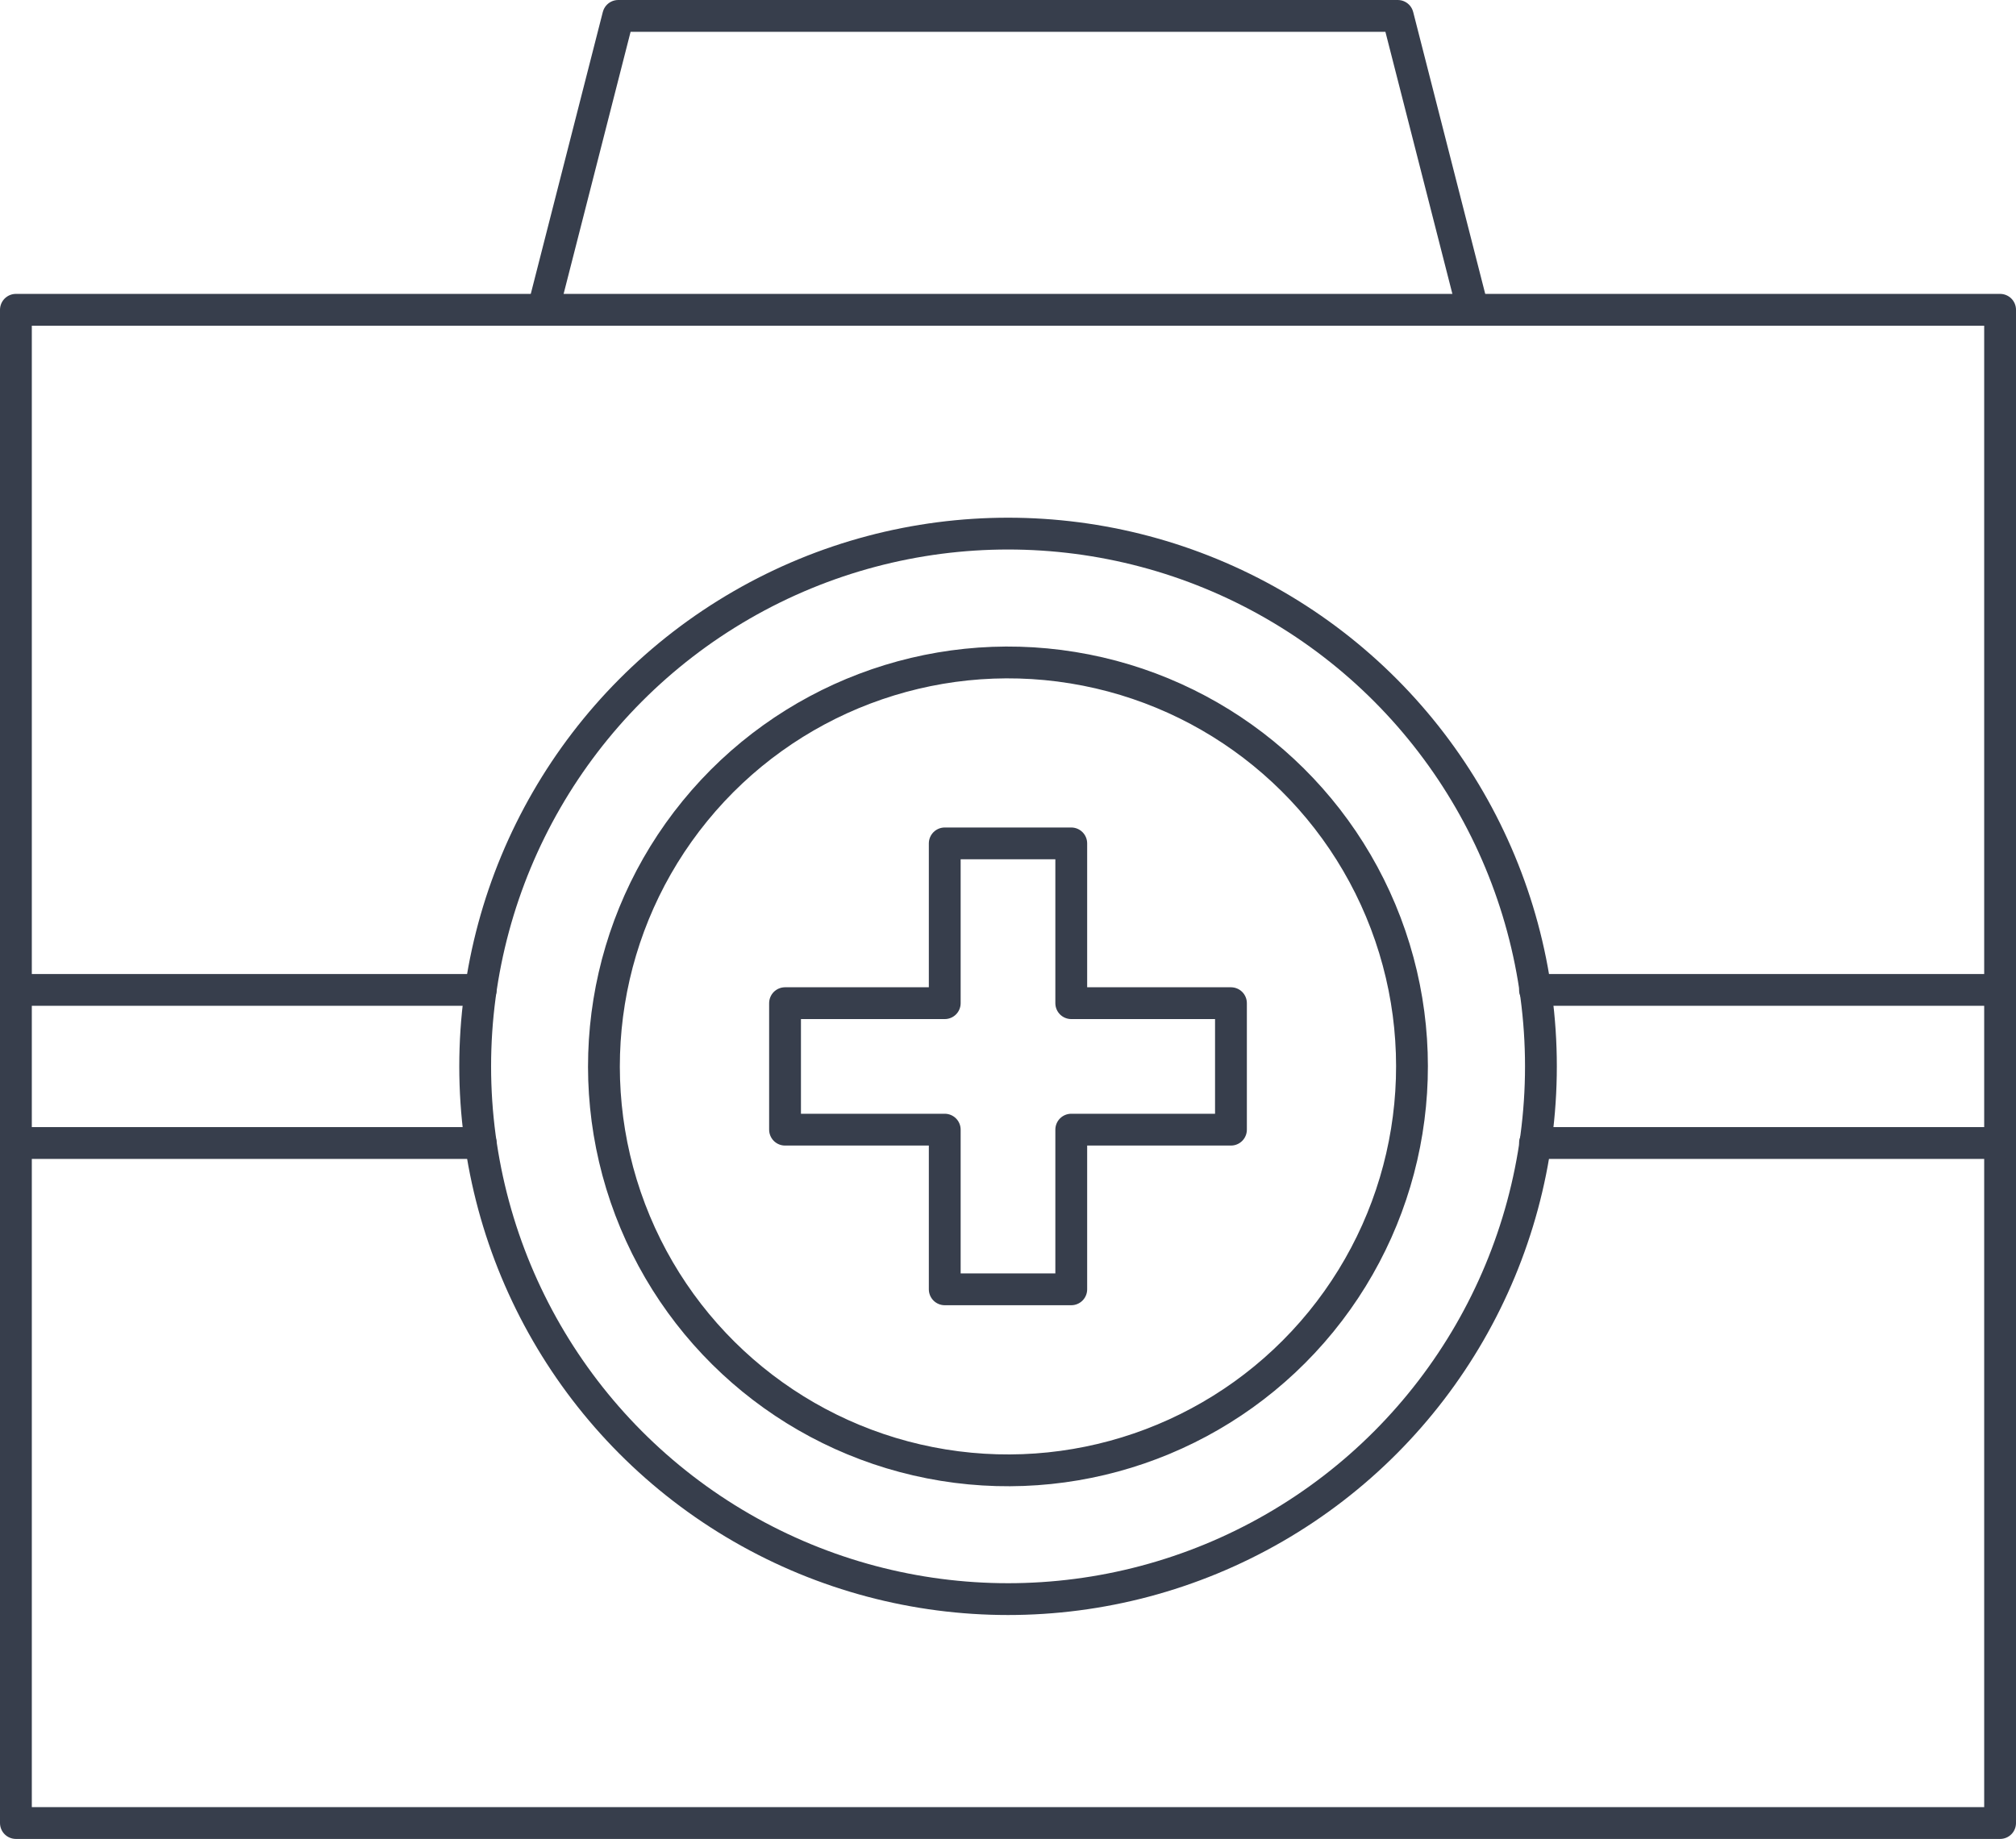
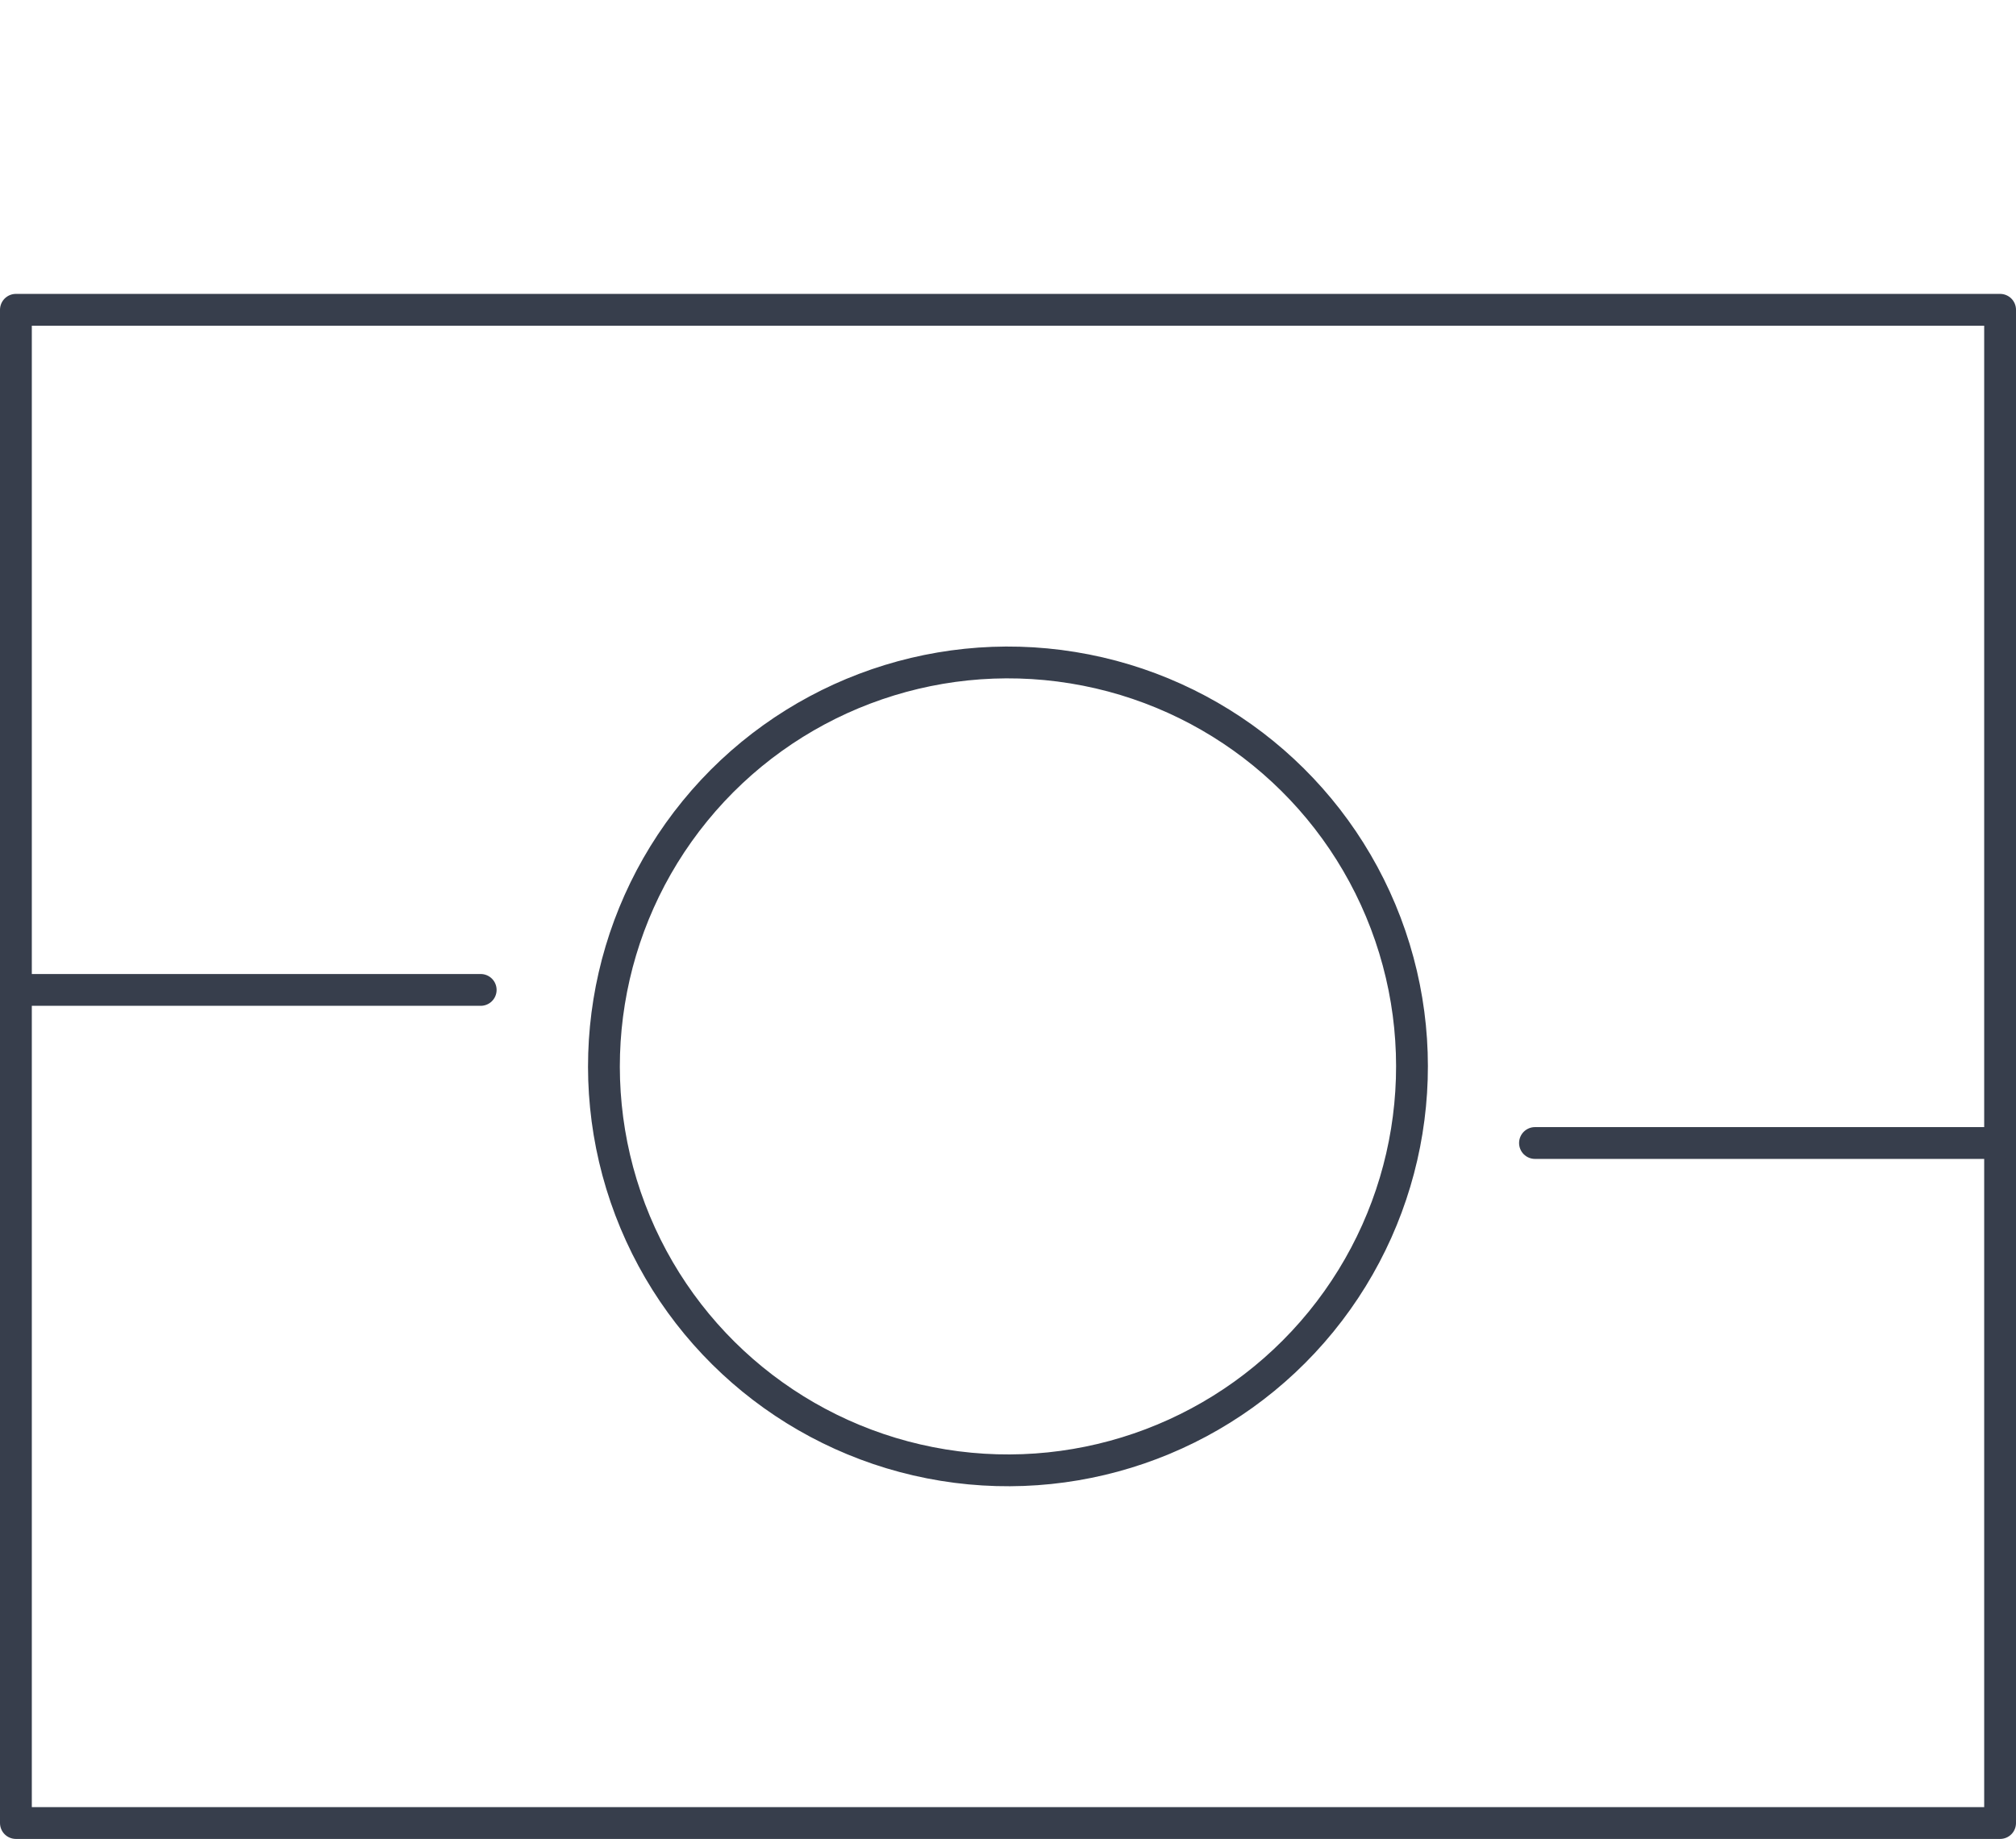
<svg xmlns="http://www.w3.org/2000/svg" id="Ebene_2" data-name="Ebene 2" viewBox="0 0 190.11 173.45">
  <defs>
    <style>
      .cls-1 {
        fill: none;
        stroke: #373e4c;
        stroke-linecap: round;
        stroke-linejoin: round;
        stroke-width: 3px;
      }
    </style>
  </defs>
  <g id="Layer_1" data-name="Layer 1">
    <g>
      <g>
        <circle class="cls-1" cx="95.06" cy="100.58" r="38.1" transform="translate(-19.46 178.3) rotate(-80.78)" />
-         <circle class="cls-1" cx="95.06" cy="100.58" r="50.25" />
        <rect class="cls-1" x="1.5" y="29.22" width="187.11" height="142.73" />
-         <polygon class="cls-1" points="116.08 94.62 101.02 94.62 101.02 79.55 89.09 79.55 89.09 94.62 74.03 94.62 74.03 106.55 89.09 106.55 89.09 121.61 101.02 121.61 101.02 106.55 116.08 106.55 116.08 94.62" />
-         <line class="cls-1" x1="45.33" y1="107.81" x2="1.51" y2="107.81" />
        <line class="cls-1" x1="188.61" y1="107.81" x2="144.75" y2="107.81" />
        <line class="cls-1" x1="45.33" y1="93.37" x2="1.51" y2="93.37" />
-         <line class="cls-1" x1="188.61" y1="93.37" x2="144.75" y2="93.37" />
      </g>
-       <polyline class="cls-1" points="51.22 29.21 58.3 1.5 131.81 1.5 138.89 29.21" />
    </g>
  </g>
</svg>